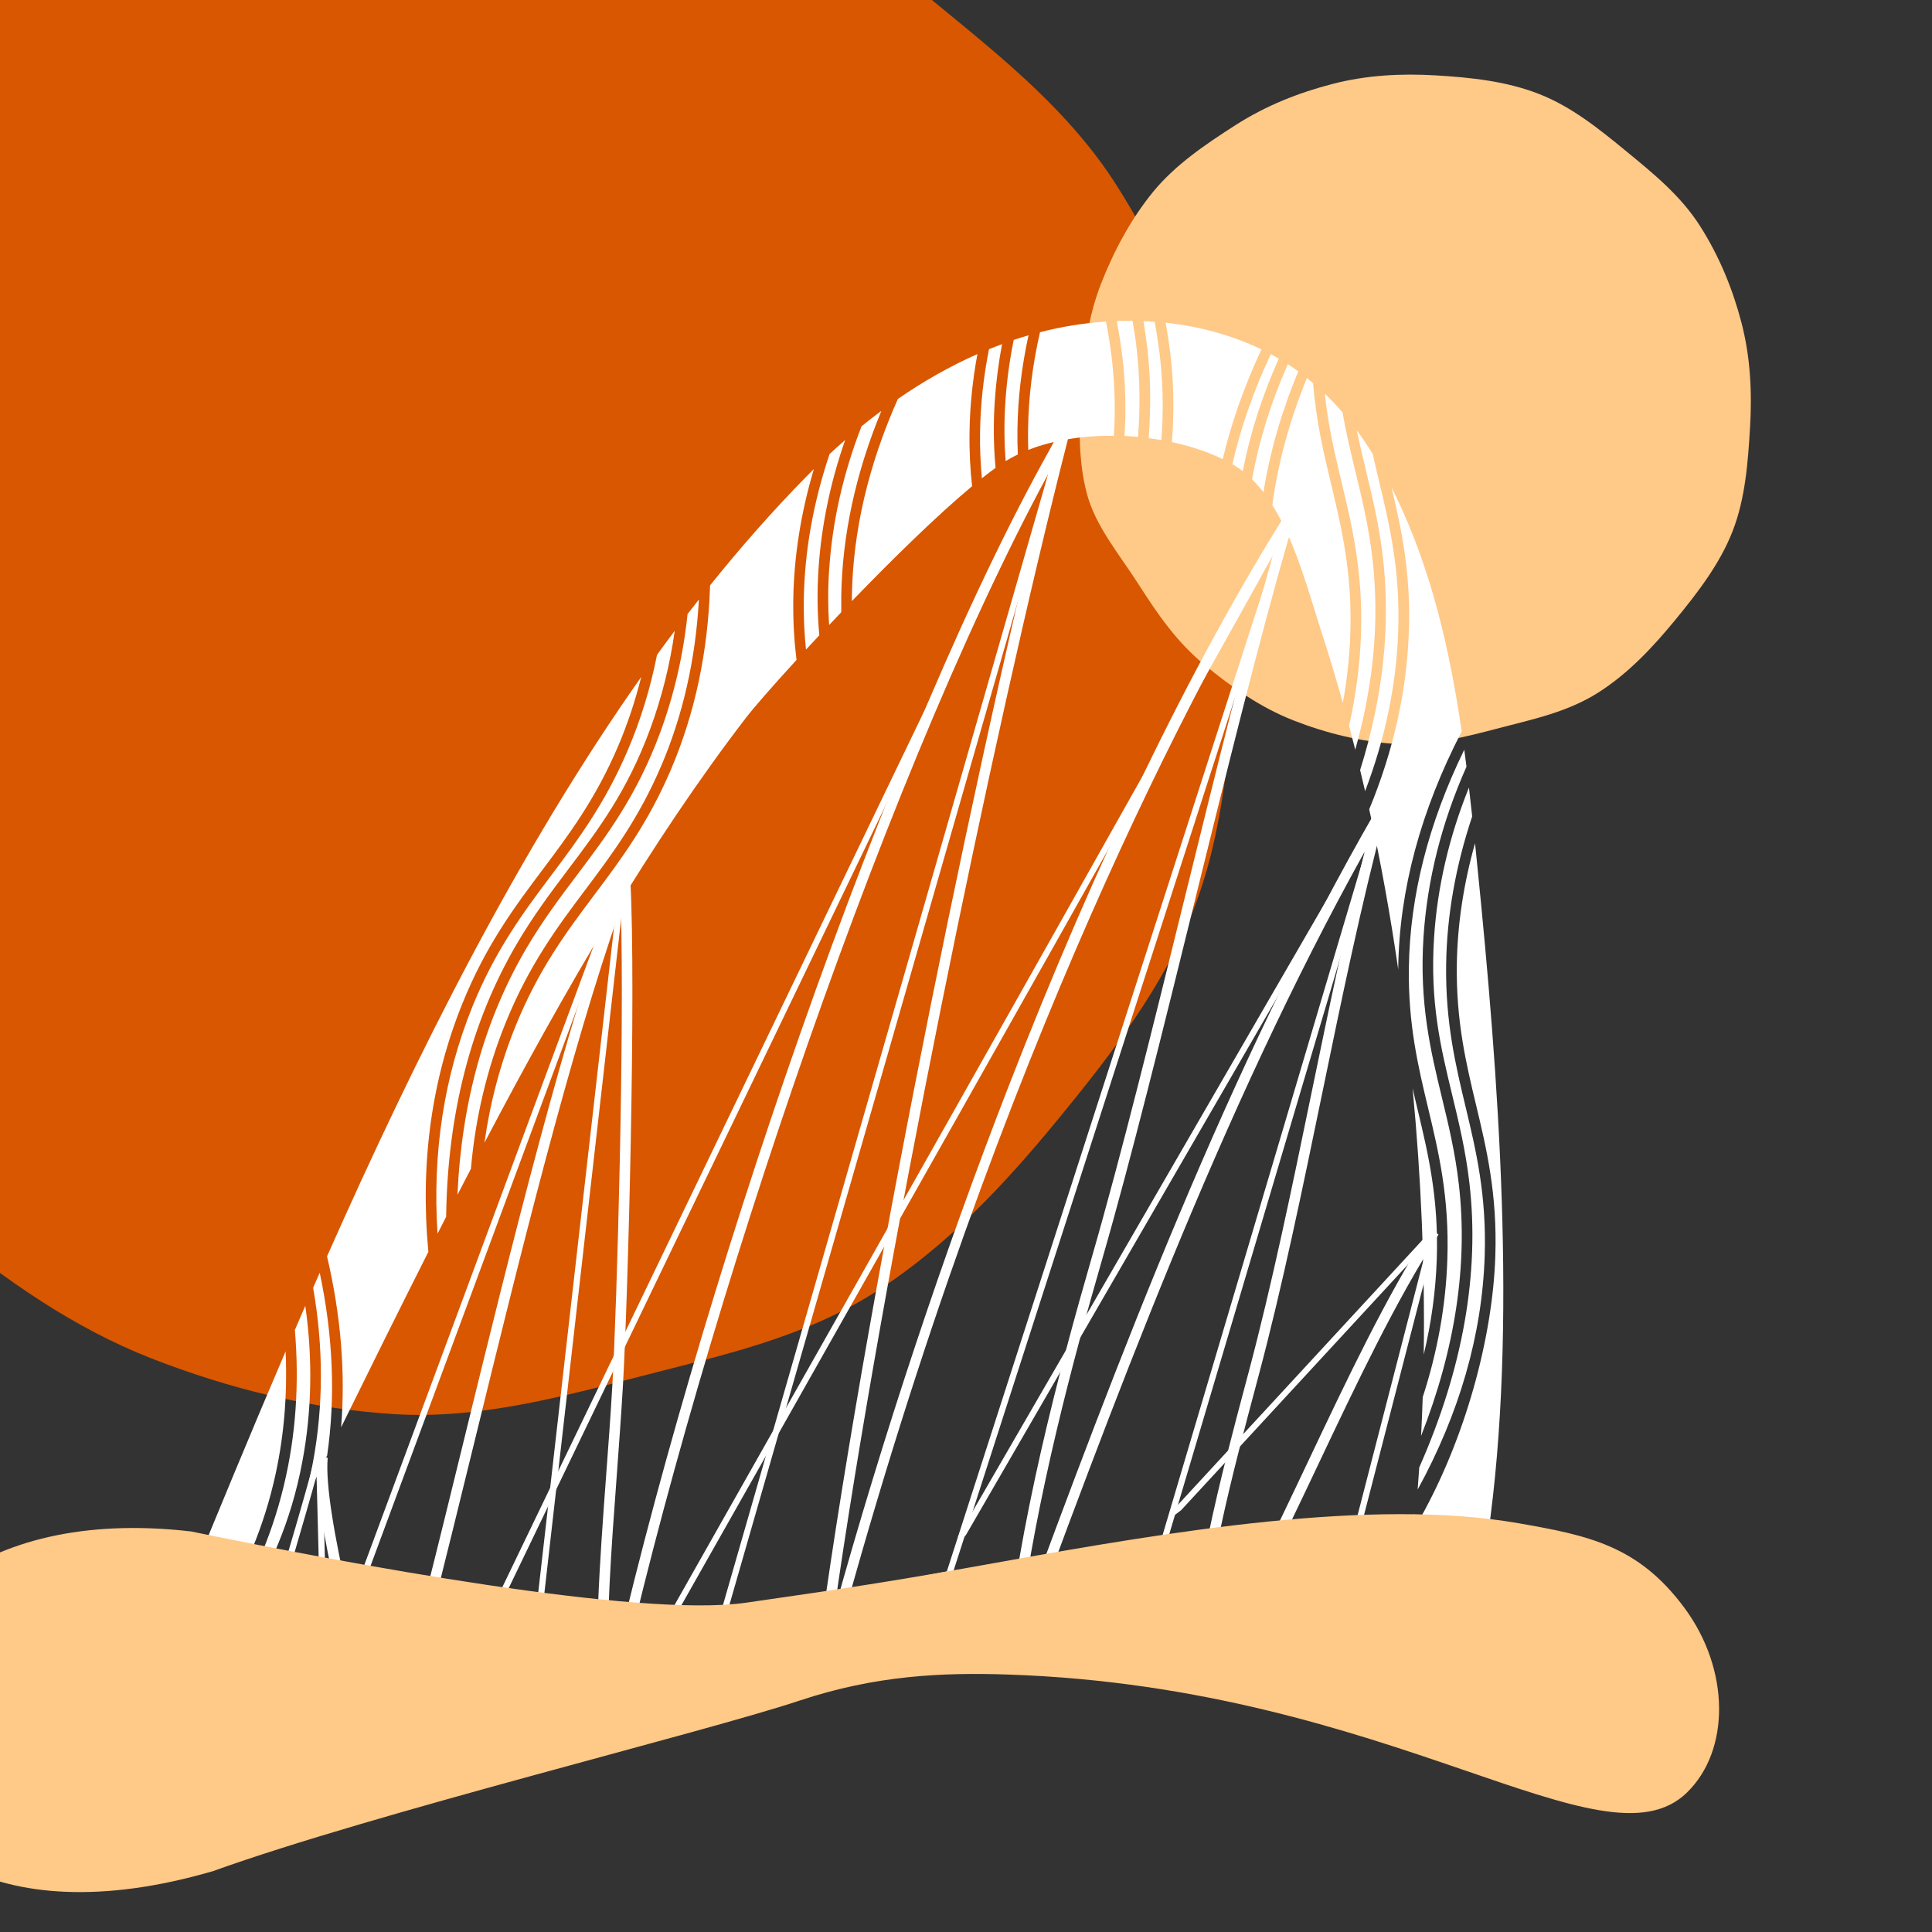
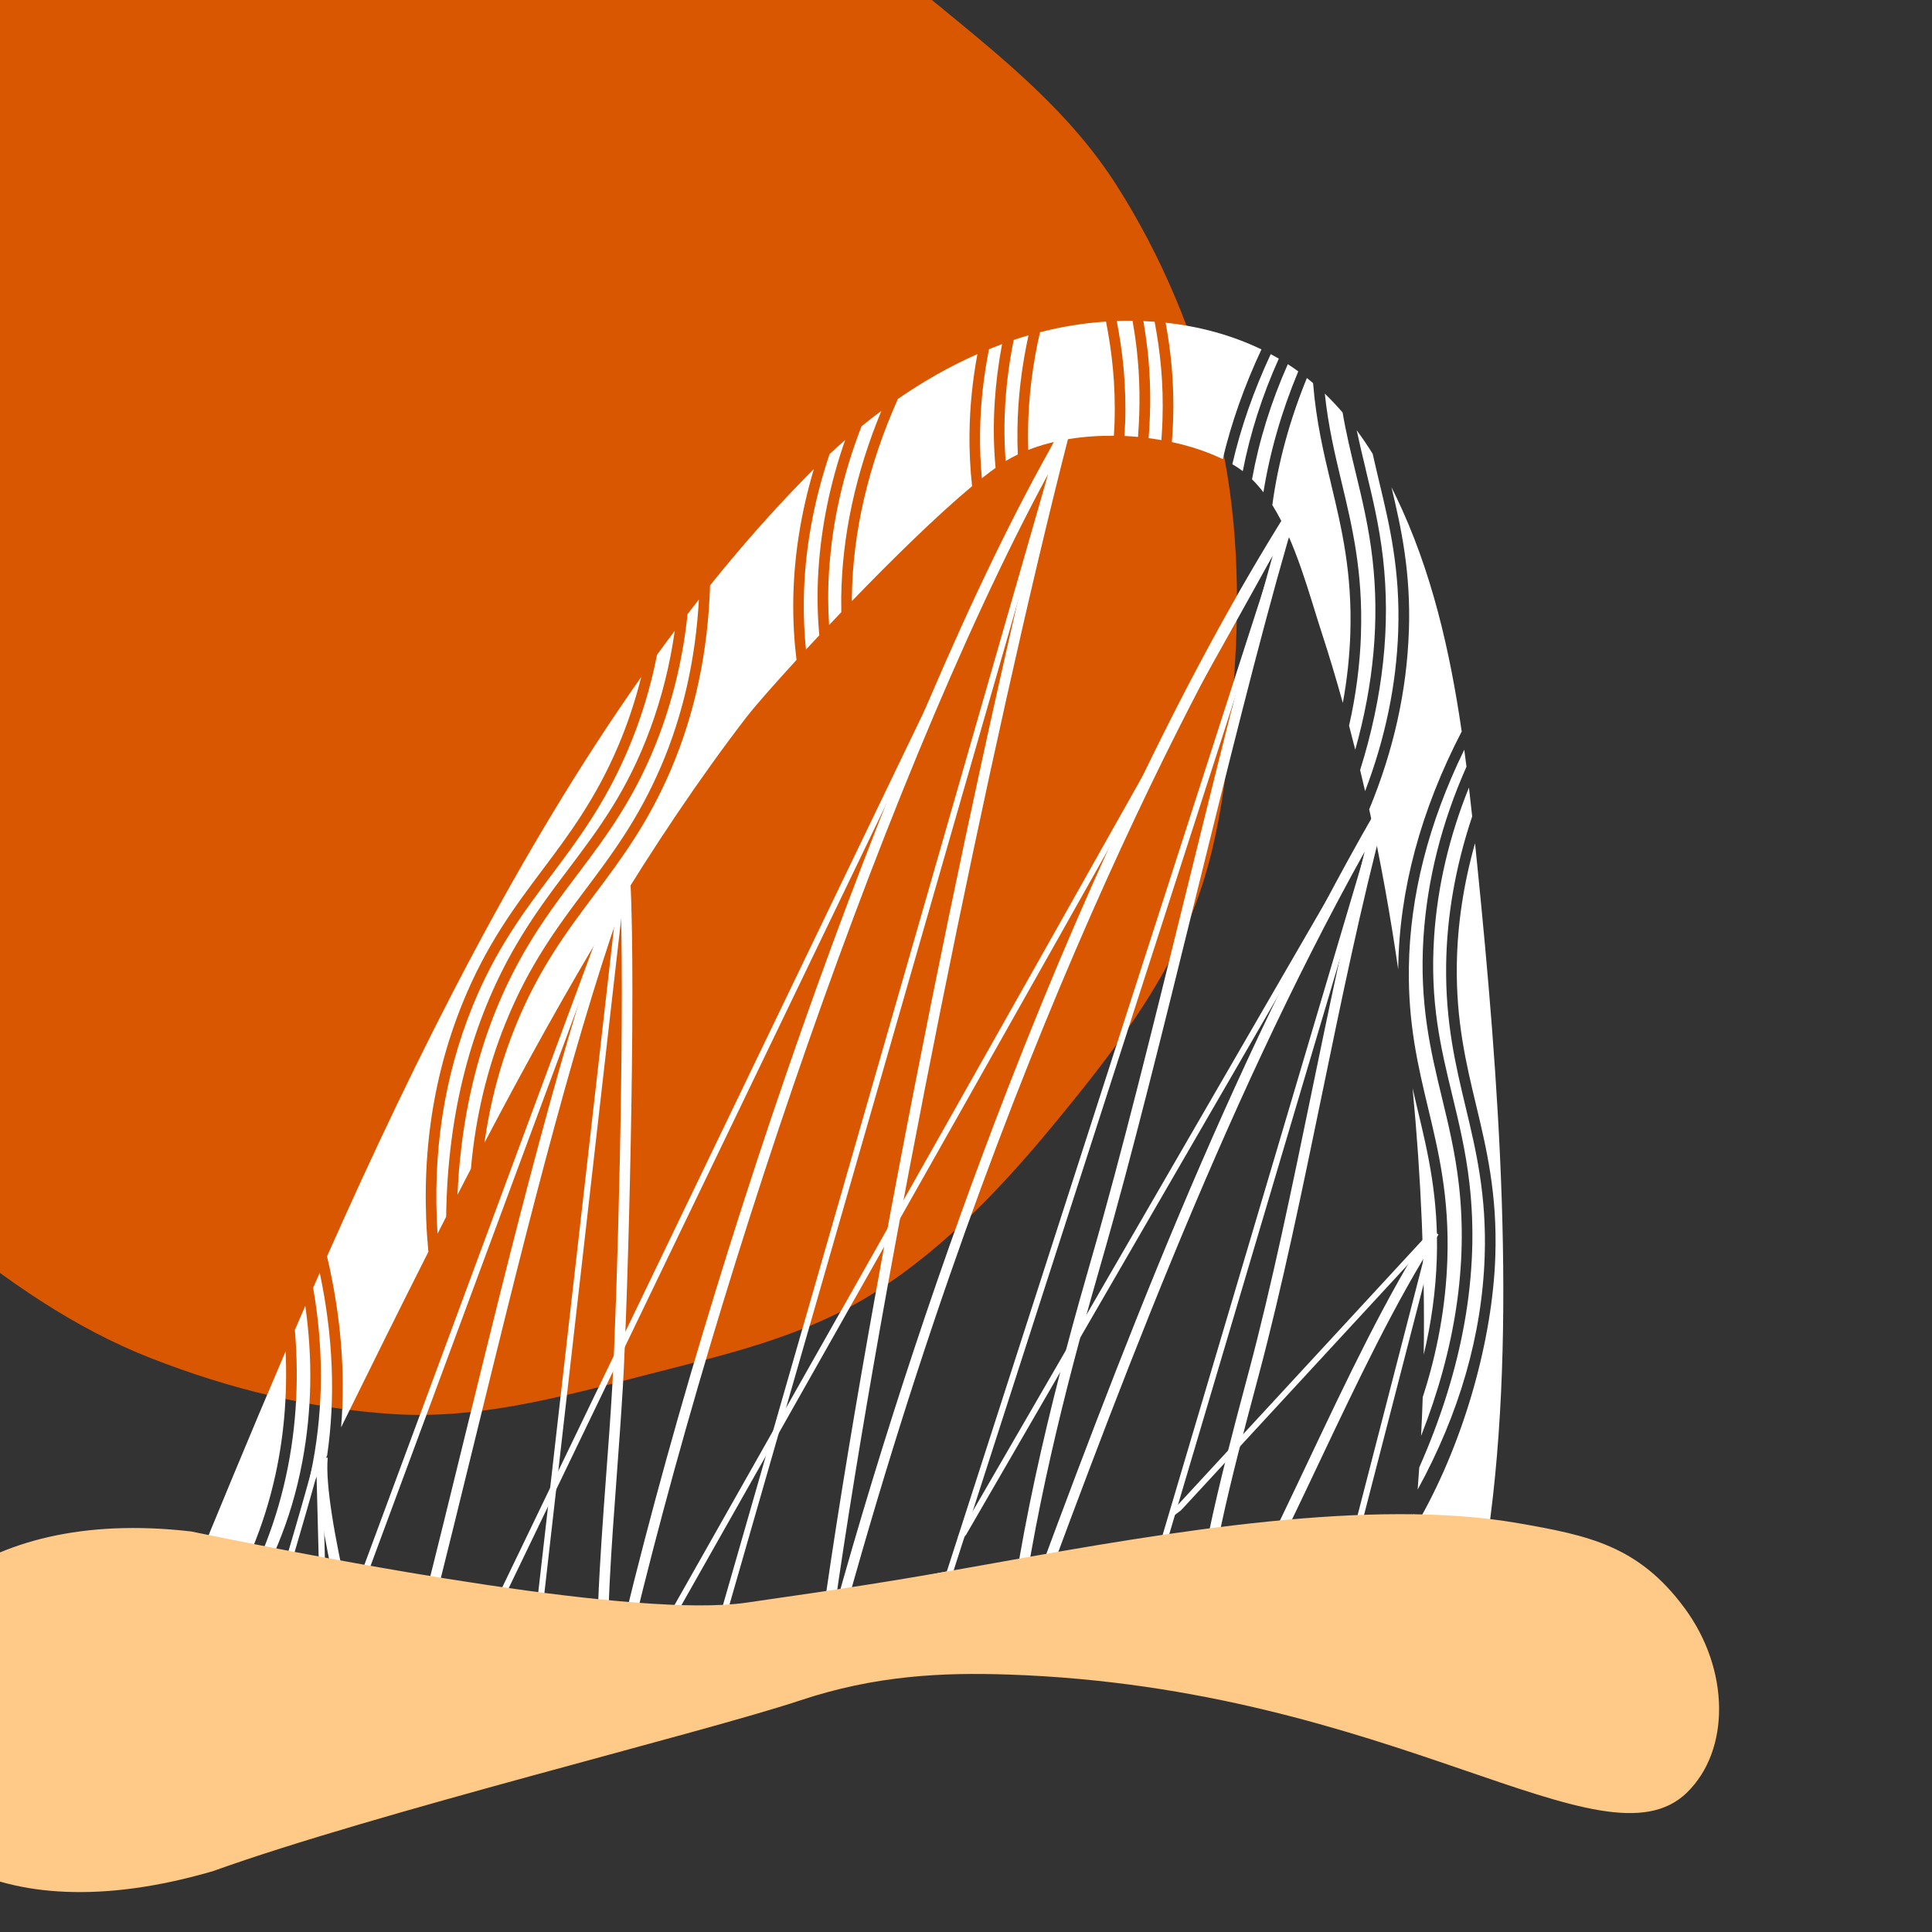
<svg xmlns="http://www.w3.org/2000/svg" id="Layer_1" viewBox="0 0 400 400">
  <rect x="0" y="0" width="400" height="400" fill="#333333" stroke="none" />
  <defs>
    <style>.cls-1{fill:none;}.cls-2{clip-path:url(#clippath);}.cls-3{fill:#fff;}.cls-4{fill:#ffc988;}.cls-5{fill:#d85700;}</style>
    <clipPath id="clippath">
      <rect class="cls-1" width="400" height="400" />
    </clipPath>
  </defs>
  <g class="cls-2">
    <path class="cls-5" d="M2.99-11.35c14.99-9.58,31-15.85,47.34-20.1,16.93-4.41,33.95-5.28,51.05-4.24,17.27,1.05,34.54,2.83,50.65,9.13,15.95,6.24,29.43,17.11,42.94,28.22,13.04,10.72,26.55,21.6,36.13,36.59,9.58,14.99,16.14,31.21,20.39,47.55,4.41,16.93,5.25,34.28,4.21,51.38-1.05,17.27-2.31,35.07-8.62,51.19-6.24,15.95-17.11,30.09-28.22,43.6-10.72,13.04-22.68,25.98-37.68,35.56-14.99,9.58-32.24,13.18-48.57,17.43-16.93,4.41-33.77,8.87-50.87,7.83-17.27-1.05-34.36-5.27-50.47-11.58-15.95-6.24-30.16-16.18-43.67-27.29-13.04-10.72-22.73-24.44-32.31-39.43-9.58-14.99-21.32-28.67-25.57-45.01-4.41-16.93-3.69-34.84-2.65-51.94,1.05-17.27,3.4-34.81,9.71-50.92,6.24-15.95,14.66-31.84,25.78-45.35C-26.71,8.24-12.01-1.77,2.99-11.35Z" />
-     <path class="cls-4" d="M255.85,25.87c6.32-4.04,13.06-6.68,19.95-8.47,7.13-1.86,14.31-2.22,21.51-1.79s14.55,1.19,21.34,3.85c6.72,2.63,12.4,7.21,18.09,11.89,5.49,4.52,11.19,9.1,15.22,15.42s6.8,13.15,8.59,20.03c1.86,7.13,2.21,14.44,1.78,21.65s-.97,14.78-3.63,21.57c-2.63,6.72-7.21,12.68-11.89,18.37-4.52,5.49-9.56,10.95-15.88,14.98-6.32,4.04-13.58,5.55-20.47,7.35s-14.23,3.74-21.43,3.3c-7.28-.44-14.48-2.22-21.26-4.88-6.72-2.63-12.71-6.81-18.4-11.5s-9.57-10.3-13.61-16.61c-4.04-6.32-8.98-12.08-10.77-18.96-1.86-7.13-1.56-14.68-1.12-21.89s1.43-14.66,4.09-21.45c2.63-6.72,6.18-13.41,10.86-19.11,4.52-5.49,10.71-9.71,17.03-13.75Z" />
    <g>
      <g>
        <path class="cls-3" d="M210.73,94.09c-.88,.42-1.72,.88-2.52,1.37-.29-3.73-.35-7.74-.06-12.23,.28-4.29,.86-8.58,1.73-12.85,1.01-.34,2.03-.66,3.06-.96-1.42,6.52-2.2,13-2.29,19.43-.03,1.81,0,3.55,.08,5.23" />
        <path class="cls-3" d="M204.77,72.29c.89-.36,1.79-.71,2.7-1.05-.75,3.95-1.26,7.92-1.52,11.9-.33,5.04-.21,9.56,.17,13.73-.89,.64-1.84,1.36-2.83,2.15-.28-2.97-.43-6.12-.38-9.51,.08-5.69,.7-11.44,1.85-17.21" />
        <path class="cls-3" d="M212.89,93.15c-.05-1.38-.06-2.81-.04-4.28,.09-6.64,.92-13.35,2.47-20.09,4.45-1.15,9.04-1.9,13.67-2.2,1.2,6.17,2.03,12.92,1.76,21.07-.03,.86-.08,1.71-.13,2.57-6.24-.06-12.45,.85-17.73,2.93" />
        <path class="cls-3" d="M307.39,260.05c-.54,16.29-5.22,32.55-13.88,48.35,.12-1.52,.23-3.04,.33-4.58,9.04-20.44,12.54-40.22,10.39-58.85-.78-6.75-2.2-12.61-3.57-18.28-2.38-9.84-4.62-19.13-3.75-32.6,.68-10.44,3.11-20.85,7.22-31.04,.23,1.99,.45,3.99,.67,5.98-3.44,10.3-5.25,20.56-5.39,30.68-.17,11.95,1.97,20.88,4.04,29.52,2.14,8.95,4.35,18.2,3.94,30.82" />
        <path class="cls-3" d="M282.77,97.22c-.66-2.72-1.3-5.41-1.88-8.14,1.17,1.58,2.27,3.21,3.31,4.88,.44,1.97,.9,3.89,1.35,5.8,2.14,8.95,4.35,18.2,3.94,30.82-.37,11.13-2.68,22.25-6.86,33.22-.33-1.46-.68-2.92-1.03-4.37,4.76-15.16,6.35-29.87,4.73-43.93-.78-6.75-2.2-12.61-3.57-18.28" />
        <path class="cls-3" d="M291.7,130.63c.4-12.13-1.56-21.16-3.61-29.75,.32,.64,.64,1.27,.94,1.91,7.38,15.34,11.15,31.86,13.6,48.65-8.5,16.41-12.91,32.83-13.14,48.9,0,.13,0,.26,0,.39-1.63-11.24-3.63-22.35-6.01-33.17,5.04-12.17,7.8-24.54,8.21-36.93" />
        <path class="cls-3" d="M58.78,307.51c2.46-10.25,3.21-21.01,2.27-32.17,.72-1.66,1.43-3.32,2.16-4.98,1.55,10.93,1.36,21.72-.6,32.18-2.49,13.3-6.98,21.9-11.74,31.01-2.74,5.25-5.58,10.67-8.01,17.09-.09,.24-.17,.48-.26,.72-2.06,3.94-4.11,7.84-6.18,11.68,2.75-11.5,6.99-19.67,11.1-27.58,4.16-8,8.46-16.27,11.26-27.94" />
        <path class="cls-3" d="M164.24,124.2c-.06,4.53,.2,8.62,.67,12.43-5.03,5.49-8.85,9.88-10.33,11.8-19.68,25.59-37.46,56.15-54.28,88.17,1.17-8.37,3.31-16.43,6.43-24.14,4.79-11.83,10.64-19.62,16.3-27.16,5.46-7.28,11.11-14.8,15.86-25.92,5-11.7,7.71-24.49,8.12-38.19,6.36-7.91,12.97-15.43,19.87-22.45,.53-.54,1.07-1.08,1.62-1.62-2.7,9.09-4.13,18.14-4.26,27.07" />
        <path class="cls-3" d="M97.8,208.43c4.79-11.83,10.64-19.62,16.3-27.16,5.46-7.28,11.11-14.8,15.86-25.92,2.69-6.29,4.71-12.89,6.07-19.78,1.21-1.67,2.44-3.33,3.67-4.97-.99,7.02-2.69,13.85-5.12,20.42-4.72,12.77-10.62,20.59-16.86,28.87-3.6,4.77-7.32,9.7-10.81,15.68-9.39,16.06-14.26,34.99-14.54,56.35-.6,1.17-1.19,2.33-1.78,3.5-1.09-16.69,1.33-32.48,7.21-46.99" />
        <path class="cls-3" d="M136.86,158.64c-4.65,10.89-10.22,18.31-15.61,25.49-5.74,7.64-11.67,15.55-16.56,27.62-3.88,9.57-6.27,19.69-7.19,30.23-.93,1.8-1.86,3.6-2.79,5.4,.86-19.15,5.6-36.21,14.14-50.82,3.43-5.87,7.11-10.75,10.67-15.47,6.06-8.03,12.32-16.34,17.15-29.39,2.9-7.86,4.8-16.08,5.68-24.56,.78-1.01,1.56-2.02,2.35-3.02-.68,12.34-3.29,23.89-7.83,34.52" />
        <path class="cls-3" d="M64.77,302.88c2.2-11.77,2.22-23.95,.06-36.26,.45-1.04,.91-2.07,1.37-3.11,2.78,13.16,3.28,25.83,1.53,37.85-1.68,3.41-3.36,6.81-5.04,10.2,.79-2.7,1.49-5.57,2.08-8.68" />
        <path class="cls-3" d="M259.22,99.23c1.45-8.03,3.93-16,7.41-23.83,.73,.47,1.45,.97,2.16,1.49-3.48,8.37-5.88,16.73-7.21,25.03-.74-.96-1.53-1.86-2.37-2.69" />
        <path class="cls-3" d="M67.7,260.13c18.75-42.25,39.81-84.16,65.06-119.97-1.25,4.98-2.85,9.8-4.83,14.43-4.65,10.89-10.22,18.31-15.61,25.49-5.74,7.64-11.67,15.55-16.56,27.62-6.42,15.84-8.8,33.16-7.07,51.48-6.11,12.09-12.12,24.26-18.07,36.34,.93-11.33-.04-23.17-2.91-35.4" />
        <path class="cls-3" d="M171.67,117.96c.65-9.98,2.9-19.94,6.7-29.7,1.35-1.1,2.72-2.16,4.11-3.2-5.34,12.94-8.13,25.84-8.31,38.53-.01,1.08,0,2.13,.01,3.16-.85,.89-1.69,1.78-2.52,2.65-.24-3.5-.27-7.27,0-11.43" />
        <path class="cls-3" d="M171.77,93.99c1.05-.98,2.13-1.94,3.21-2.89-3.08,8.82-4.93,17.77-5.52,26.75-.33,5.02-.21,9.52,.17,13.68-.95,1.01-1.87,2-2.76,2.96-.33-3.19-.5-6.59-.45-10.28,.14-9.96,1.93-20.07,5.34-30.23" />
        <path class="cls-3" d="M281.77,131.26c.43-12.88-1.82-22.27-3.99-31.34-1.37-5.74-2.78-11.62-3.49-18.42,1.29,1.24,2.51,2.55,3.68,3.9,.74,4.32,1.71,8.34,2.67,12.3,1.36,5.61,2.76,11.42,3.52,18.04,1.46,12.66,.26,25.87-3.57,39.48-.42-1.67-.84-3.32-1.28-4.97,1.43-6.31,2.26-12.65,2.47-19" />
        <path class="cls-3" d="M294.12,314.21c9.2-16.42,14.91-37.14,15.47-54.11,.43-12.88-1.82-22.27-3.99-31.34-2.04-8.52-4.15-17.33-3.98-29.04,.12-8.3,1.39-16.7,3.77-25.14,.16,1.52,.31,3.04,.46,4.55,4.37,43.35,8.42,95.49,2.22,138.74-5.2,.45-10.26-4.2-15.47-3.75,.02-.21,.03-.42,.05-.63l1.47,.72Z" />
        <path class="cls-3" d="M59.13,279.79c.42,9.43-.41,18.54-2.5,27.28-2.74,11.44-6.98,19.59-11.09,27.48-4.37,8.4-8.88,17.09-11.66,29.73-.38,1.75-.71,3.51-1,5.27-3.37,6.15-6.76,12.16-10.17,17.97-1.87-4.33-1.34-5.36-4.89-8.61,13.12-30.56,26.54-64.65,41.31-99.13" />
        <path class="cls-3" d="M232.95,87.69c.27-8.23-.54-15.02-1.74-21.23,1.09-.04,2.18-.06,3.27-.05,.33,1.86,.62,3.77,.85,5.76,.69,5.98,.77,12.08,.28,18.29-.93-.09-1.86-.15-2.8-.2,.05-.86,.1-1.72,.13-2.59" />
        <path class="cls-3" d="M176.37,123.58c.19-13.48,3.39-27.21,9.53-40.99,5.19-3.58,10.68-6.73,16.46-9.28-1,5.42-1.56,10.82-1.63,16.17-.06,4.04,.15,7.73,.53,11.18-7.29,6.07-16.52,15.13-24.89,23.79,0-.3,0-.58,0-.88" />
        <path class="cls-3" d="M264.76,74.26c-3.44,7.65-5.93,15.44-7.46,23.29-.58-.45-1.18-.86-1.81-1.23-.11-.07-.23-.13-.35-.2,1.74-7.56,4.4-15.18,7.95-22.8,.56,.3,1.12,.61,1.67,.93" />
        <path class="cls-3" d="M299.66,260.73c.43-12.88-1.82-22.27-3.99-31.34-2.04-8.52-4.15-17.33-3.98-29.04,.21-14.83,4.07-29.96,11.47-45.13,.16,1.17,.31,2.34,.46,3.52-5.13,11.53-8.12,23.37-8.9,35.26-.89,13.77,1.49,23.64,3.8,33.19,1.36,5.61,2.76,11.42,3.52,18.04,1.91,16.53-.73,34-7.82,52.06,.14-2.66,.25-5.33,.34-8.02,3.07-9.44,4.78-18.98,5.1-28.53" />
        <path class="cls-3" d="M263.42,104.57c1.17-8.71,3.56-17.5,7.16-26.31,.43,.35,.86,.7,1.28,1.06,.63,7.95,2.22,14.6,3.77,21.07,2.14,8.95,4.35,18.2,3.94,30.82-.16,4.78-.68,9.55-1.55,14.32-1.4-5.03-2.88-9.97-4.46-14.8-2.52-7.74-5.23-18.33-10.14-26.16" />
        <path class="cls-3" d="M242.88,87.06c.26-7.8-.46-14.31-1.55-20.25,6.95,.75,13.7,2.57,19.84,5.53-3.55,7.59-6.23,15.18-8.02,22.72-3.1-1.51-6.69-2.7-10.53-3.53,.12-1.49,.21-2.98,.26-4.48" />
        <path class="cls-3" d="M237.52,71.94c-.22-1.89-.49-3.7-.79-5.46,.78,.03,1.55,.08,2.32,.13,1.13,5.99,1.89,12.54,1.63,20.41-.05,1.37-.13,2.73-.23,4.1-.87-.15-1.75-.29-2.64-.4,.51-6.37,.43-12.64-.28-18.78" />
        <path class="cls-3" d="M293.53,229.86c2.14,8.95,4.35,18.2,3.94,30.82-.22,6.61-1.13,13.21-2.7,19.78,.25-17.97-.53-36.59-2.31-55.16,.35,1.54,.71,3.05,1.07,4.56" />
        <path class="cls-3" d="M65.54,305.5c-4.38,16.08-18.82,63.53-21.42,72.07l23.04-9.53-1.62-62.54Zm-23.03,72.97c.21-.7,21.29-69.74,22.92-77.74l1.27,.09,1.75,67.58-.39,.57-24.68,10.21-.87-.72Z" />
      </g>
      <path class="cls-3" d="M243.21,313.68l-.38-.99,53.57-58.02,1.1,.53-16.41,63.57-.73,.46-.38-1.28,15.65-60.62-51.08,55.33" />
      <path class="cls-3" d="M198.94,319.06l-.61-.89,86.72-149.78,1.18,.44-44.92,151.41-.57,.44-.54-1.17,43.28-145.9-83.46,144.14" />
      <path class="cls-3" d="M127.76,186.42L61.97,364.01l47.22-14.58,18.57-163ZM60.33,364.77l68.05-183.7,1.24,.25-19.2,168.61-.44,.52-48.85,15.09-.8-.77Z" />
-       <path class="cls-3" d="M217.91,94.99l-123.12,255.69,52.65-10.57L217.91,94.99ZM93.09,351.27L220.01,87.71l1.2,.4-72.64,252.67-.49,.44-54.27,10.89-.71-.84Z" />
+       <path class="cls-3" d="M217.91,94.99l-123.12,255.69,52.65-10.57L217.91,94.99ZM93.09,351.27L220.01,87.71l1.2,.4-72.64,252.67-.49,.44-54.27,10.89-.71-.84" />
      <g>
        <path class="cls-3" d="M264.28,113.6c-19.47,35.54-115.64,205.39-125.47,222.75l57.22-11,68.25-211.75Zm-127.24,223.32c44.24-78.12,128.17-226.63,129.42-230.08v-.02s1.24,.32,1.24,.32c0,0,0,.01,0,.02l-70.55,218.88-.49,.42-58.93,11.33-.69-.87Z" />
        <path class="cls-3" d="M247.94,350.94c8.89-13.76,17.08-31.06,25.01-47.79,7.9-16.67,16.06-33.91,24.88-47.56l-1.87-1.07c-8.89,13.76-17.08,31.06-25.01,47.8-7.22,15.25-14.67,30.98-22.64,43.99,1.29-20.28,6.73-40.71,12.01-60.52l.3-1.12c4.87-18.3,9.03-38.45,13.05-57.93,4.01-19.46,8.16-39.58,13.02-57.82l-2.03-.73c-30.37,52.69-53.35,113.65-73.57,168.51,3.64-27.32,10.92-54.56,17.06-75.82,6.08-21.05,12.78-48.23,19.26-74.52,6.48-26.27,13.17-53.43,19.24-74.44l1.49-4.64-2-.81c-19.79,31.68-39.09,71.56-57.36,118.54-13.57,34.9-25.94,72.17-36.1,108.72,9.97-70.22,32.77-181.74,48.52-243.17l-2.03-.72c-35.3,61.41-75.79,181.6-93.36,260.49-.32-15.06,.75-29.58,1.88-44.81,.44-6.01,.9-12.22,1.27-18.45,1.06-18.15,2.78-82.35,1.54-104.88l-2.14-.27c-11.38,30.82-22.47,76.07-32.25,115.99-5.73,23.4-11.17,45.59-16.23,63.29-.03-.1-.05-.2-.08-.3-3.88-14.34-12.98-47.92-11.95-59.09l-2.19-.16c-1.06,11.52,7.76,44.12,12.01,59.78,.43,1.57,.8,2.95,1.11,4.1h2.13c5.39-18.32,11.2-42.05,17.36-67.18,9.22-37.62,19.6-79.99,30.27-110.45,.76,26.04-.79,82.28-1.77,99.07-.36,6.22-.82,12.42-1.27,18.42-1.34,18.18-2.61,35.35-1.54,53.69l2.18,.12c15.8-75.47,55.41-195.66,90.92-261.14-16.98,68.19-40.7,186.5-48.74,251.91l2.16,.35c32.93-125.81,75.31-205.43,93.04-235.36-5.81,20.52-12.12,46.13-18.24,70.94-6.47,26.27-13.17,53.43-19.24,74.44-6.85,23.71-15.11,54.84-18.2,85.3l2.13,.42c20.06-54.53,42.69-116.03,72.56-169.72-4.01,16.1-7.56,33.3-11.01,50.01-4.01,19.46-8.16,39.57-13.02,57.82l-.3,1.12c-5.66,21.25-11.52,43.23-12.28,65.08l2.04,.56Z" />
      </g>
    </g>
    <path class="cls-4" d="M349.26,371.13c8.97-8.71,8.97-25.46-.55-38.28-9.51-12.83-19.78-14.95-34.37-17.49-30.28-5.27-71.52,1.61-107.99,8.17-19.48,3.5-29.77,5.13-51.95,8.3-22.18,3.17-82.45-8.1-114.84-14.76-89.93-10.43-87.83,97.23,4.5,70.34,33.82-12.16,101.31-28.6,121.58-35.35,15.59-5.19,29.44-5.83,43.19-5.36,79.68,2.7,123.07,41.28,140.43,24.44h0Z" />
  </g>
</svg>